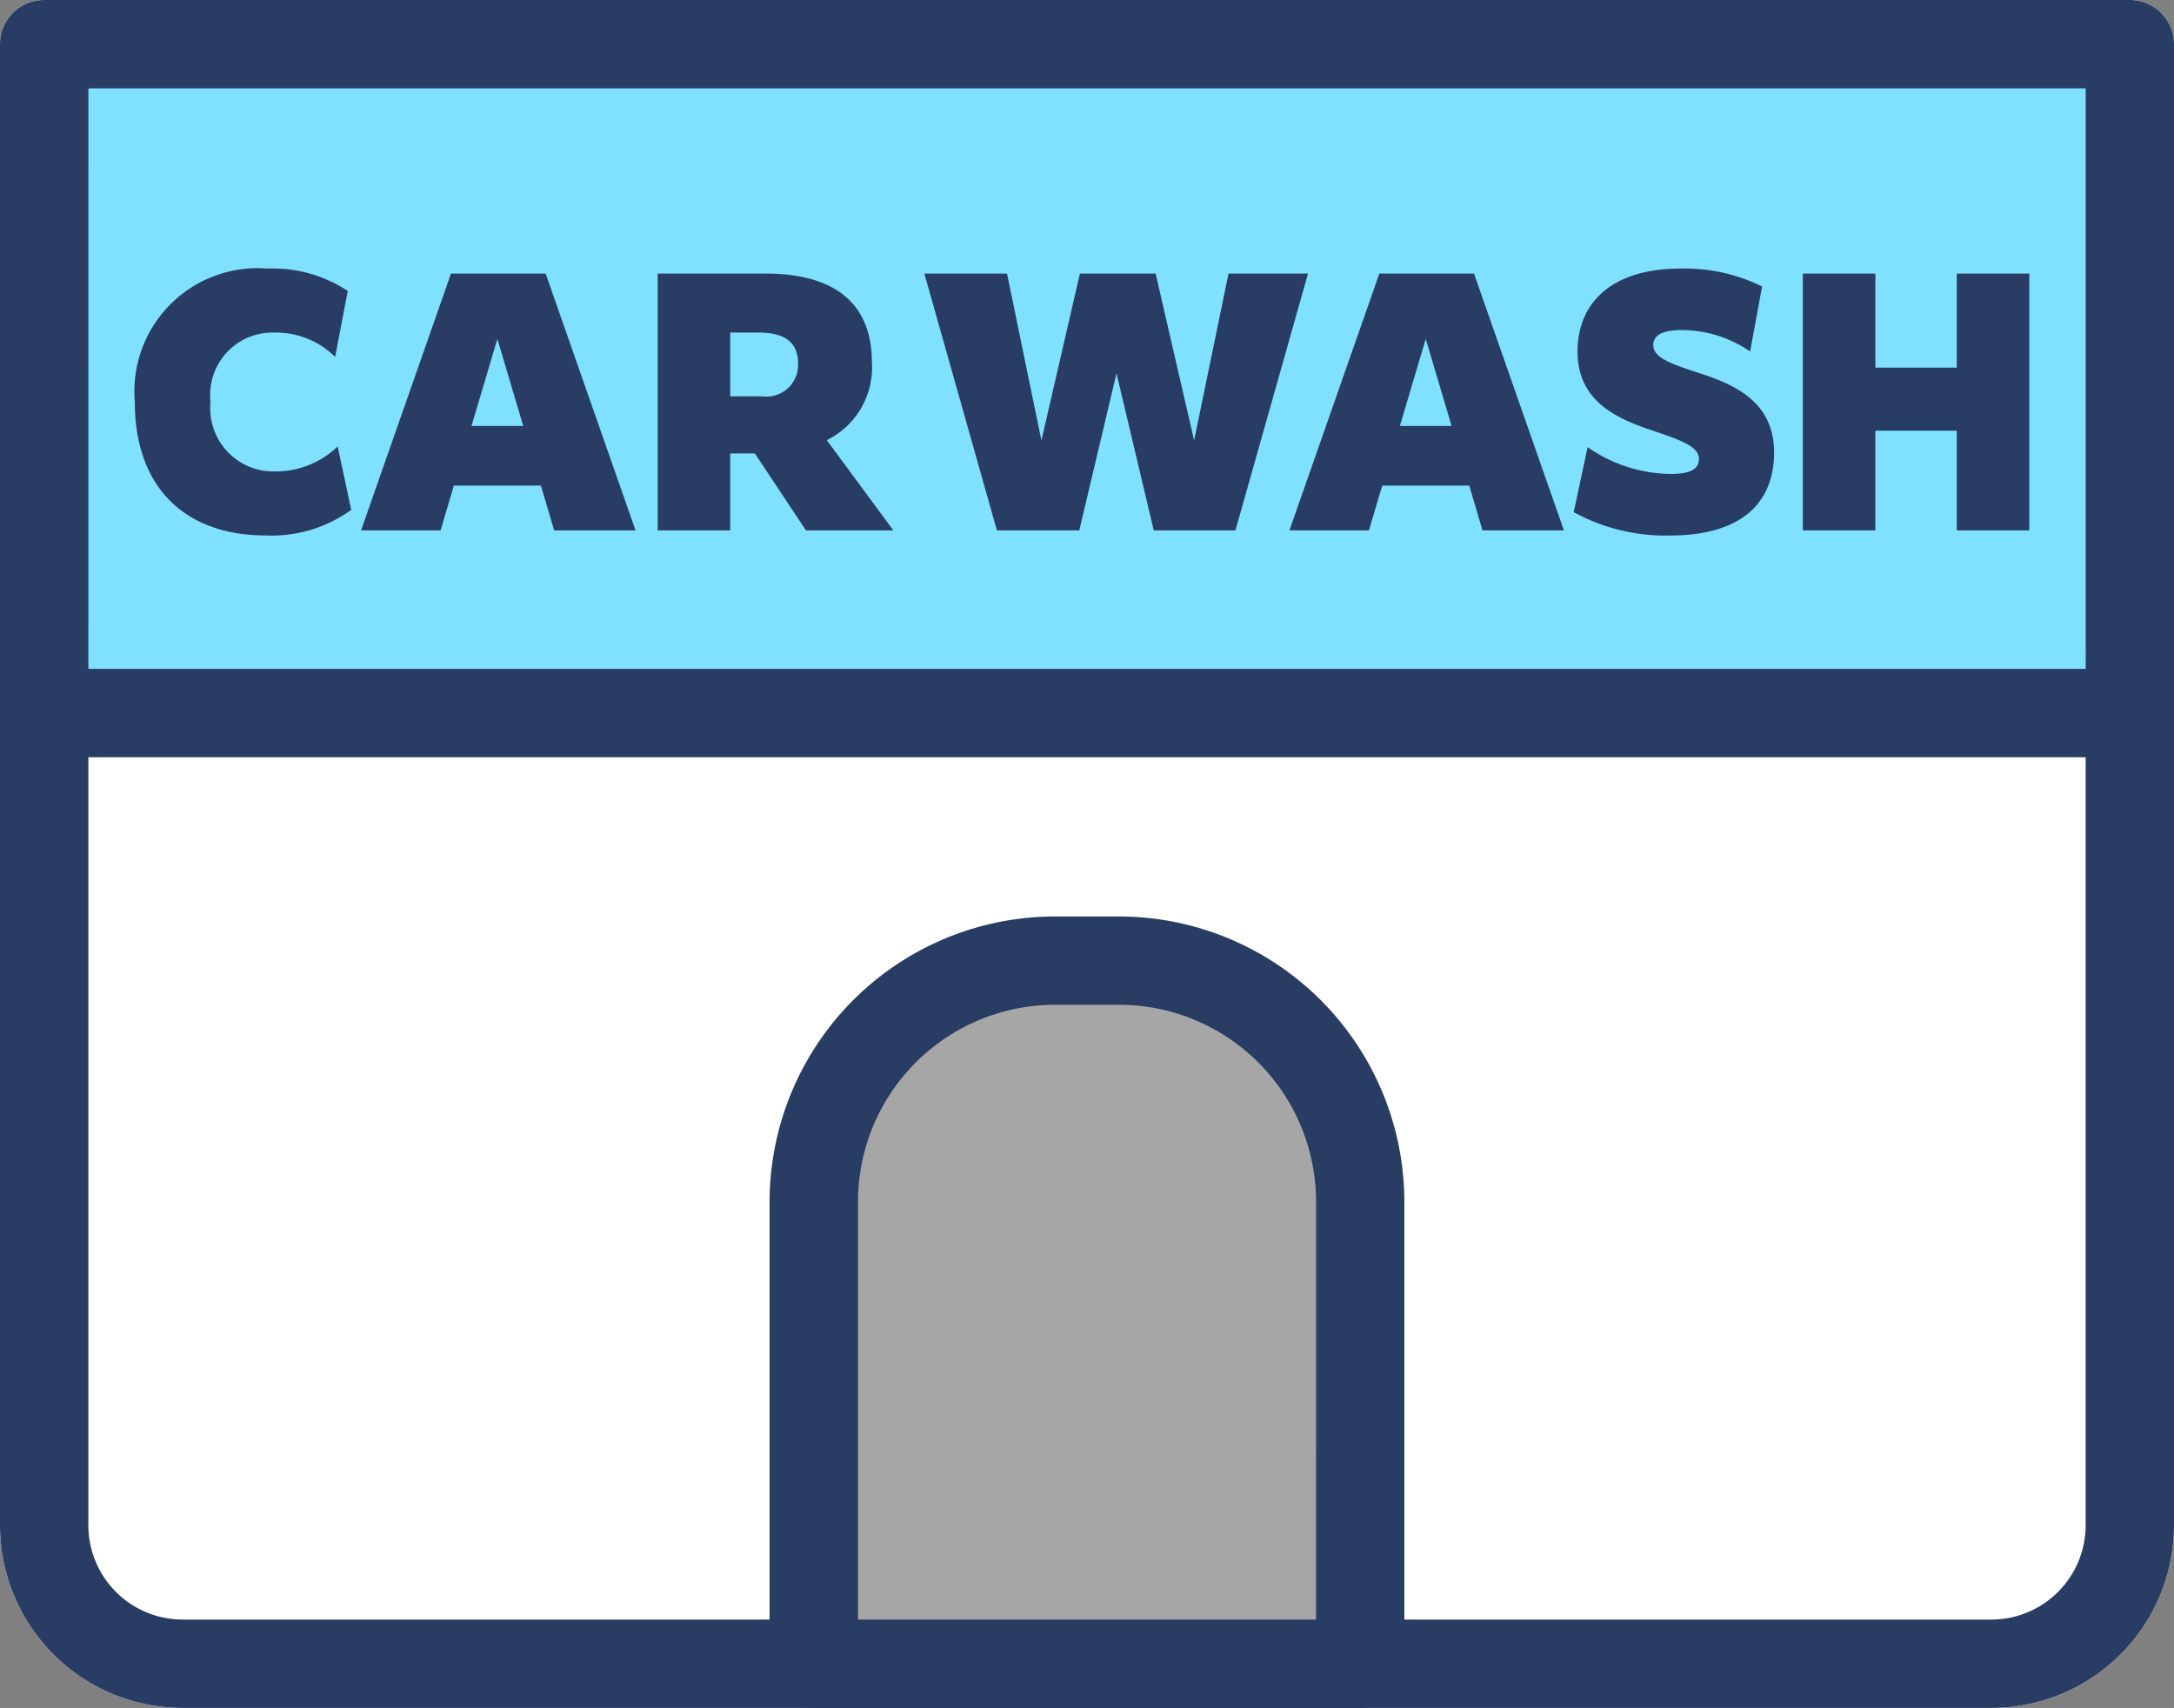
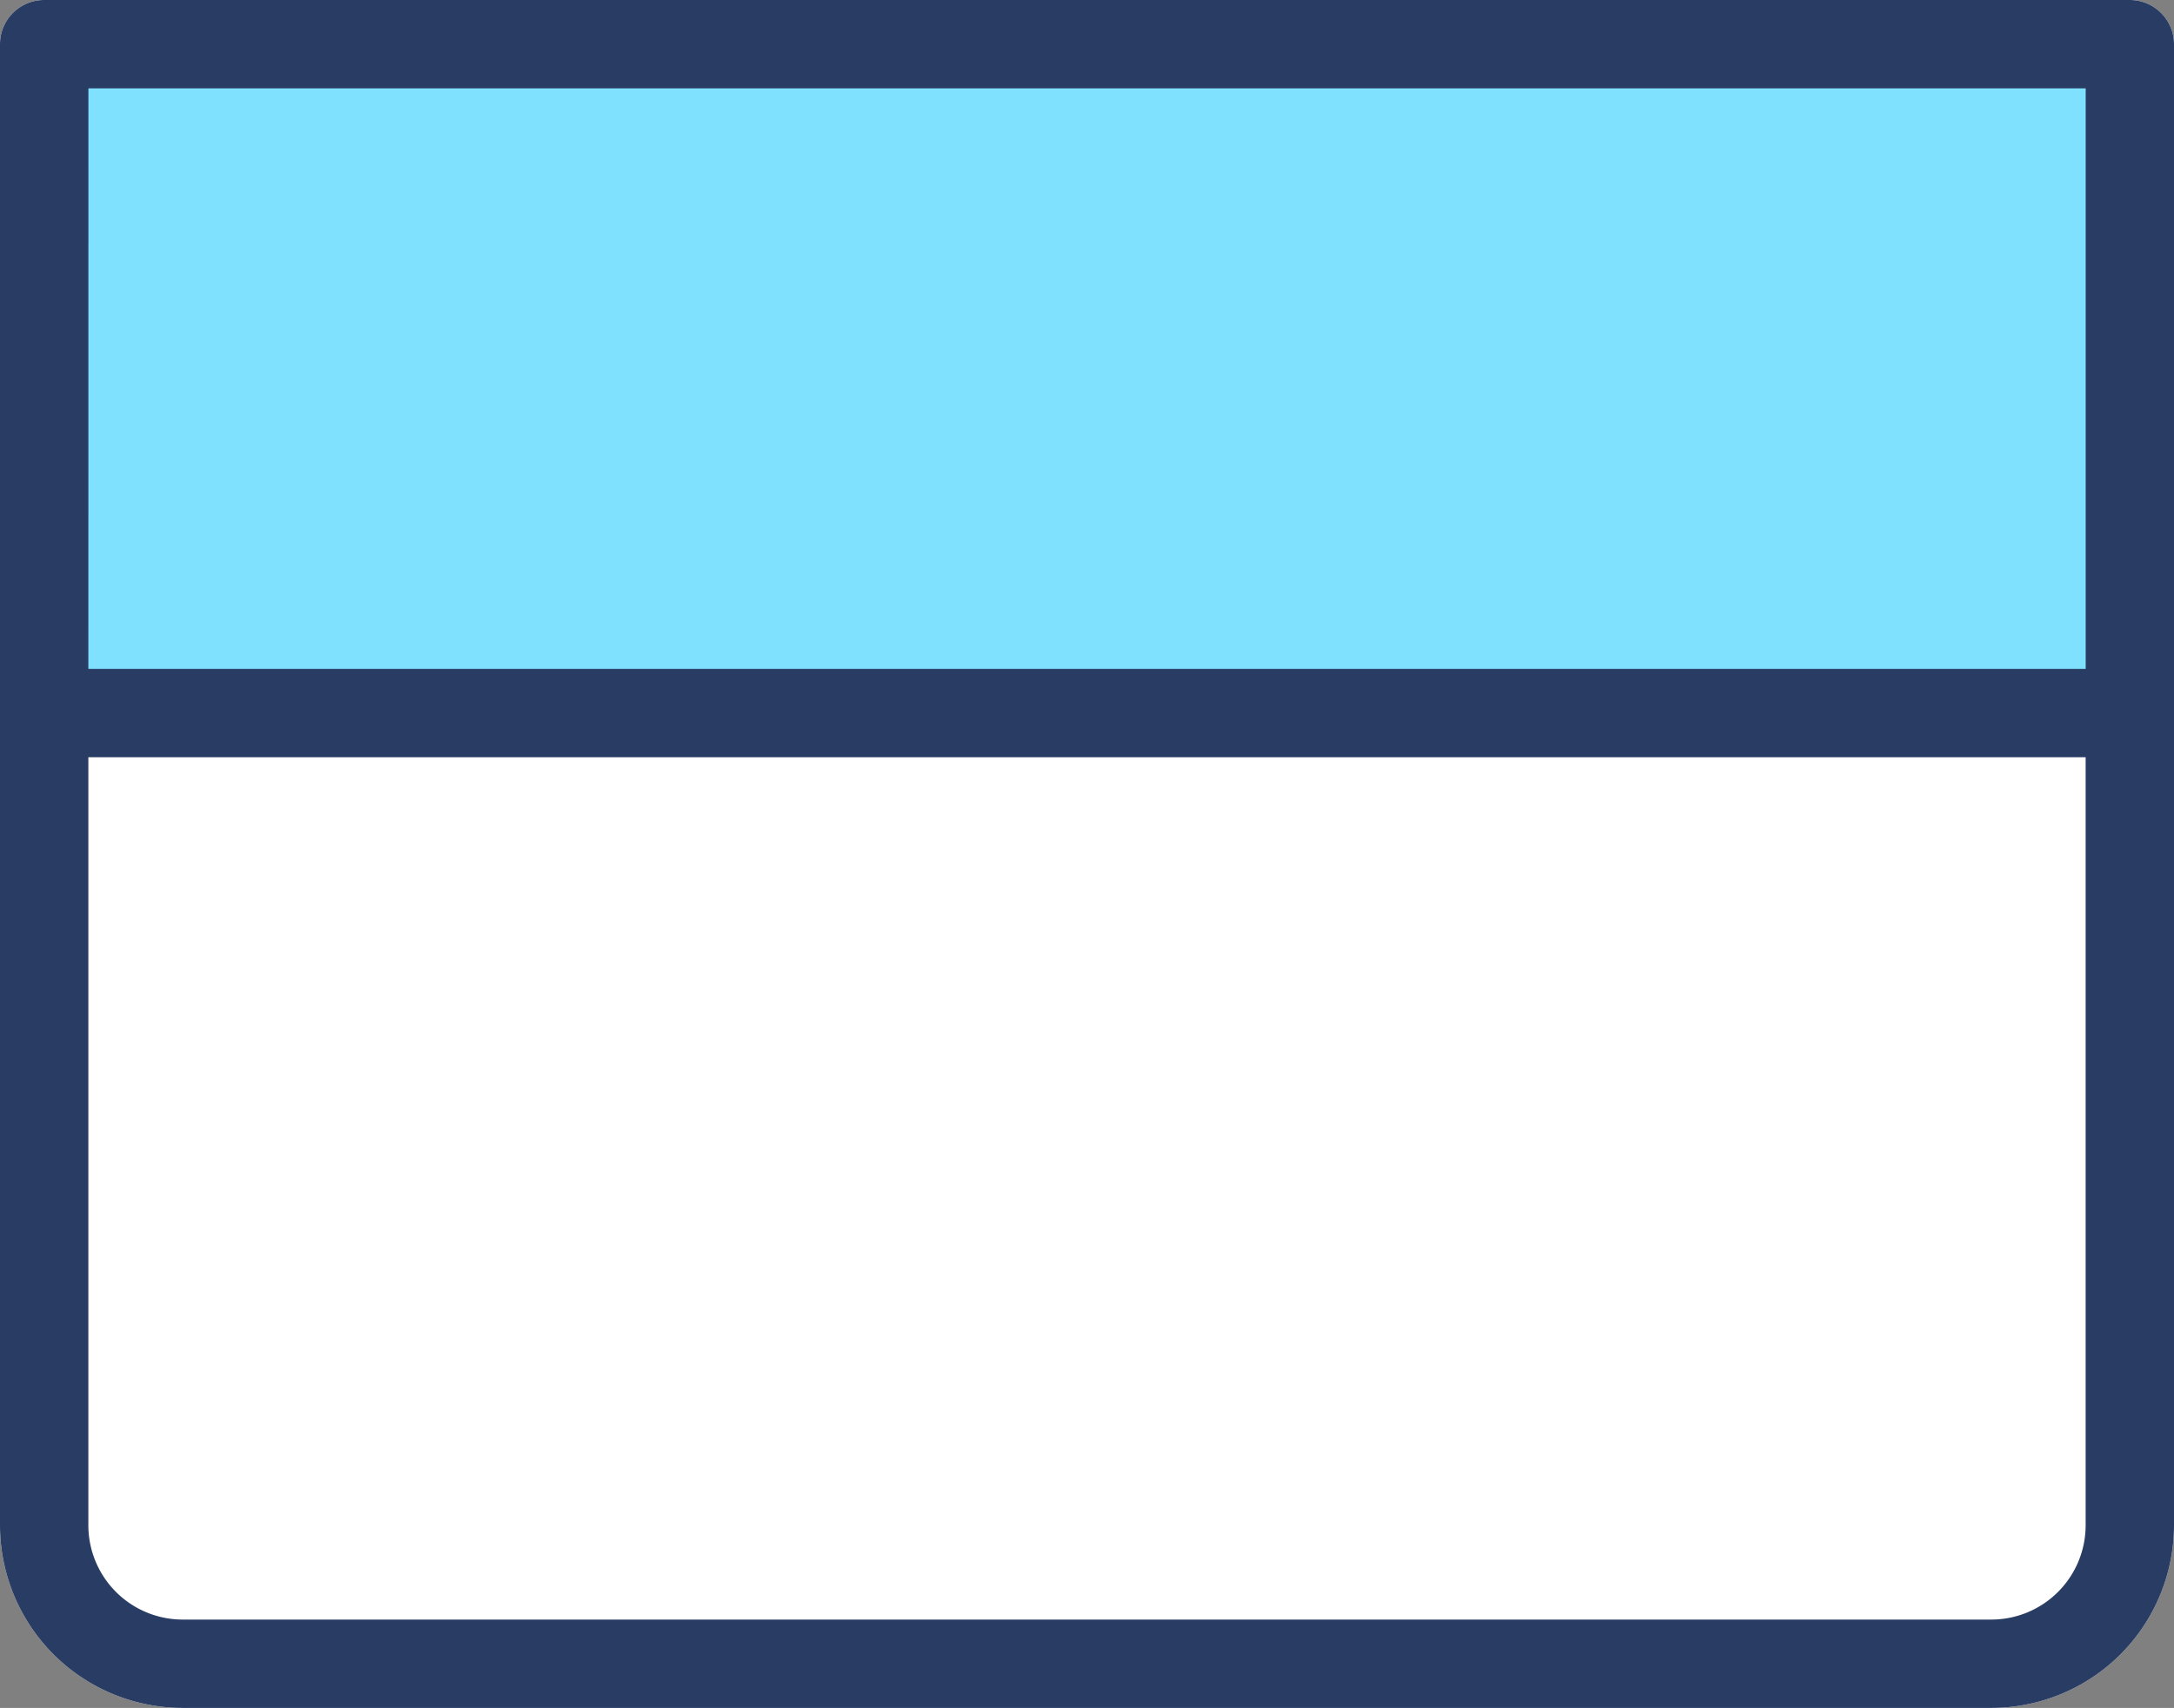
<svg xmlns="http://www.w3.org/2000/svg" width="86.119" height="67.652" viewBox="0 0 86.119 67.652">
  <rect x="0" y="0" width="86.119" height="67.652" fill="#808080" stroke="none" />
  <g id="グループ_212" data-name="グループ 212" transform="translate(-567.429 -1720.689)">
    <path id="パス_116" data-name="パス 116" d="M651.8,1720.689H569.179a1.75,1.75,0,0,0-1.75,1.75v58.669a7.24,7.24,0,0,0,7.232,7.233h71.654a7.241,7.241,0,0,0,7.233-7.233v-58.669A1.751,1.751,0,0,0,651.8,1720.689Z" fill="#fff" />
    <g id="グループ_210" data-name="グループ 210">
      <rect id="長方形_207" data-name="長方形 207" width="82.619" height="26.493" transform="translate(569.179 1722.439)" fill="#80e1ff" />
      <path id="パス_117" data-name="パス 117" d="M651.8,1720.689H569.179a1.75,1.75,0,0,0-1.75,1.75v58.669a7.24,7.24,0,0,0,7.232,7.233h71.654a7.241,7.241,0,0,0,7.233-7.233v-58.669A1.751,1.751,0,0,0,651.8,1720.689Zm-80.869,3.5h79.119v22.994H570.929Zm75.386,60.652H574.661a3.737,3.737,0,0,1-3.732-3.733v-30.425h79.119v30.425A3.737,3.737,0,0,1,646.315,1784.841Z" fill="#283c64" />
    </g>
    <g id="グループ_211" data-name="グループ 211">
-       <path id="パス_118" data-name="パス 118" d="M621.31,1786.591H599.666v-18.3a9.549,9.549,0,0,1,9.549-9.548h2.546a9.549,9.549,0,0,1,9.549,9.548Z" fill="#a6a6a6" />
-       <path id="パス_119" data-name="パス 119" d="M611.761,1756.991h-2.546a11.311,11.311,0,0,0-11.3,11.3v18.3a1.749,1.749,0,0,0,1.75,1.75H621.31a1.75,1.75,0,0,0,1.75-1.75v-18.3A11.312,11.312,0,0,0,611.761,1756.991Zm7.8,27.85H601.417v-16.552a7.807,7.807,0,0,1,7.8-7.8h2.546a7.807,7.807,0,0,1,7.8,7.8Z" fill="#283c64" />
-     </g>
-     <path id="パス_120" data-name="パス 120" d="M577.981,1741.9c-3.287,0-5.211-1.963-5.211-5.288a4.883,4.883,0,0,1,5.261-5.285,5.391,5.391,0,0,1,3.174.887l-.5,2.611a3.342,3.342,0,0,0-2.388-.963,2.471,2.471,0,0,0-2.548,2.75,2.5,2.5,0,0,0,2.548,2.75,3.534,3.534,0,0,0,2.488-.988l.537,2.512A5.393,5.393,0,0,1,577.981,1741.9Zm7.313-10.374h3.75l3.561,10.172h-3.224l-.525-1.773h-3.449l-.525,1.773h-3.15Zm2.862,6.036-1.024-3.45-1.026,3.45Zm5.326-6.036h4.275c2.762,0,4.211,1.2,4.211,3.524a3.209,3.209,0,0,1-1.787,3.074l2.636,3.574h-3.461l-2.024-3.048h-.976v3.048h-2.874Zm2.874,2.336v2.526h1.263a1.256,1.256,0,0,0,1.425-1.287c0-.95-.65-1.239-1.575-1.239Zm7.69-2.336h3.274l1.363,6.612,1.524-6.612h3l1.525,6.612,1.362-6.612h3.149l-2.874,10.172h-3.236l-1.476-6.222-1.474,6.222H606.92Zm18.023,0h3.75l3.562,10.172h-3.225l-.524-1.773h-3.449l-.526,1.773h-3.149Zm2.863,6.036-1.025-3.45-1.025,3.45Zm5.388.838a5.826,5.826,0,0,0,3.3,1.062c.737,0,1.111-.176,1.111-.6,0-.474-.711-.738-1.749-1.087-1.387-.463-3.061-1.112-3.061-3.163,0-1.886,1.3-3.285,4.086-3.285a6.893,6.893,0,0,1,3.224.711l-.474,2.574a4.793,4.793,0,0,0-2.712-.849c-.8,0-1.125.224-1.125.6,0,.5.737.75,1.774,1.088,1.388.45,3.012,1.112,3.012,3.162,0,1.95-1.237,3.288-4.137,3.288a7.553,7.553,0,0,1-3.8-.926Zm8.525-6.874h2.874v3.725h3.224v-3.725h2.874v10.172h-2.874v-3.949h-3.224v3.949h-2.874Z" fill="#283c64" />
+       </g>
  </g>
</svg>